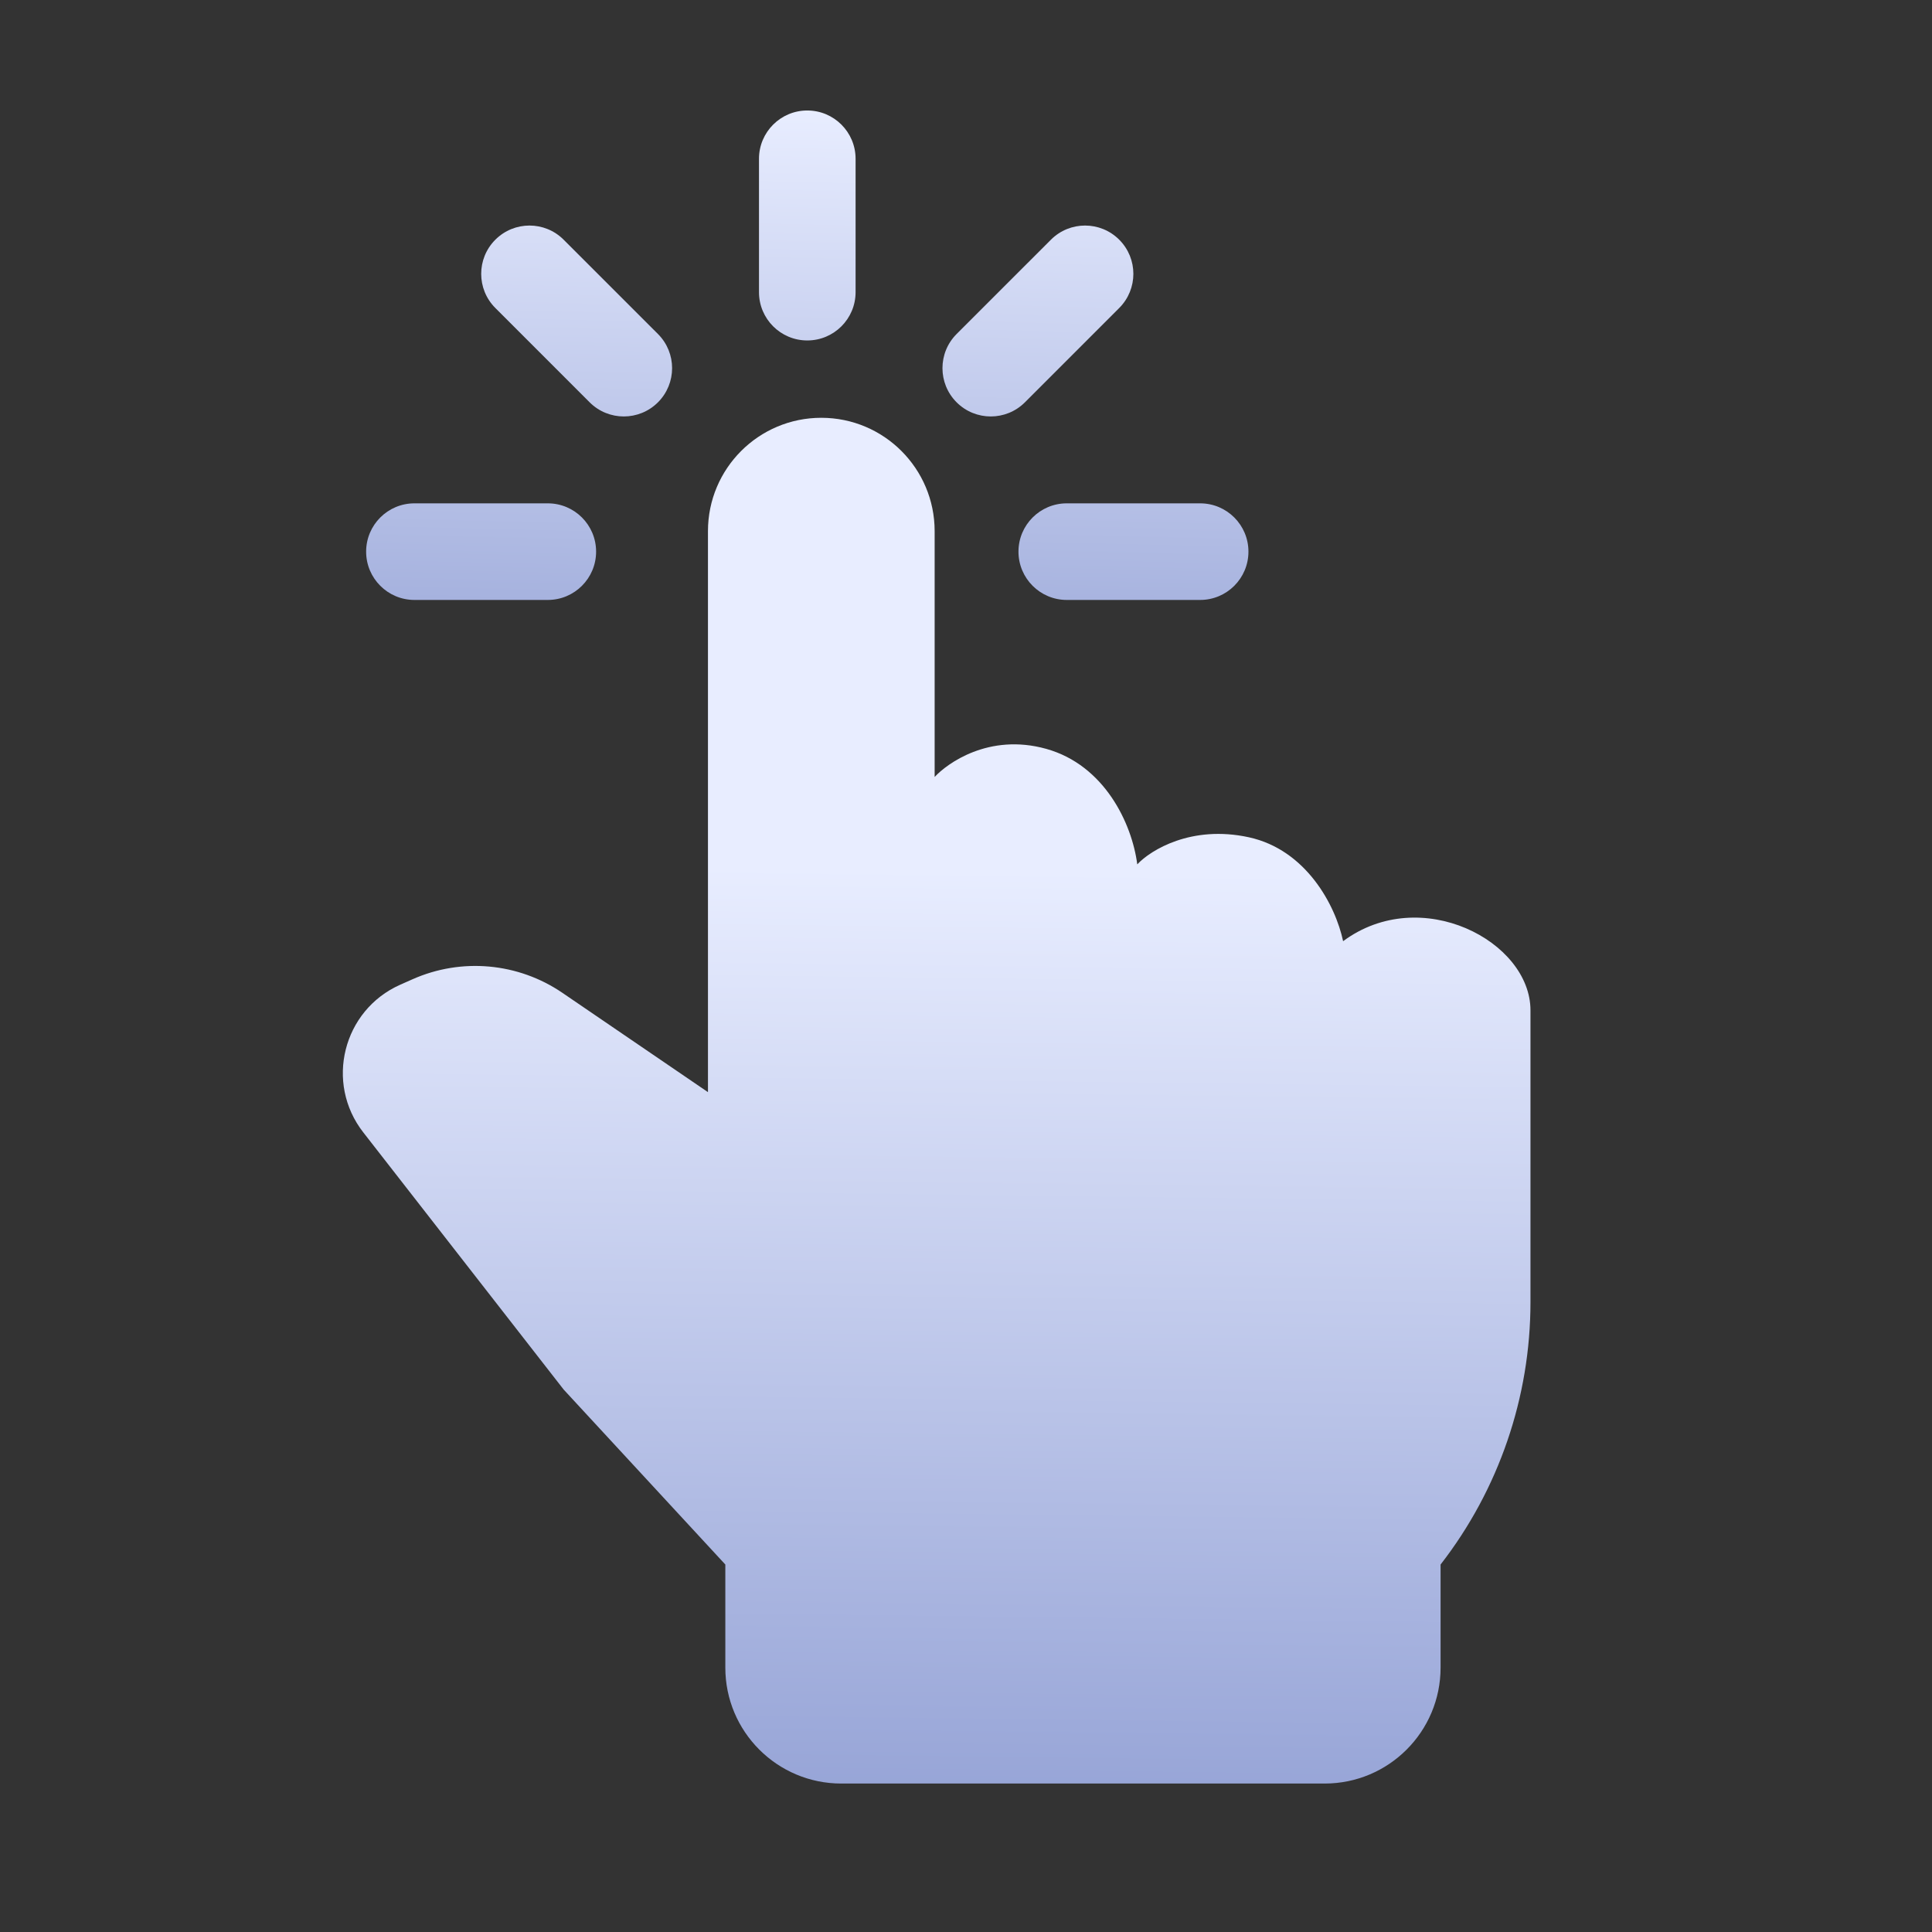
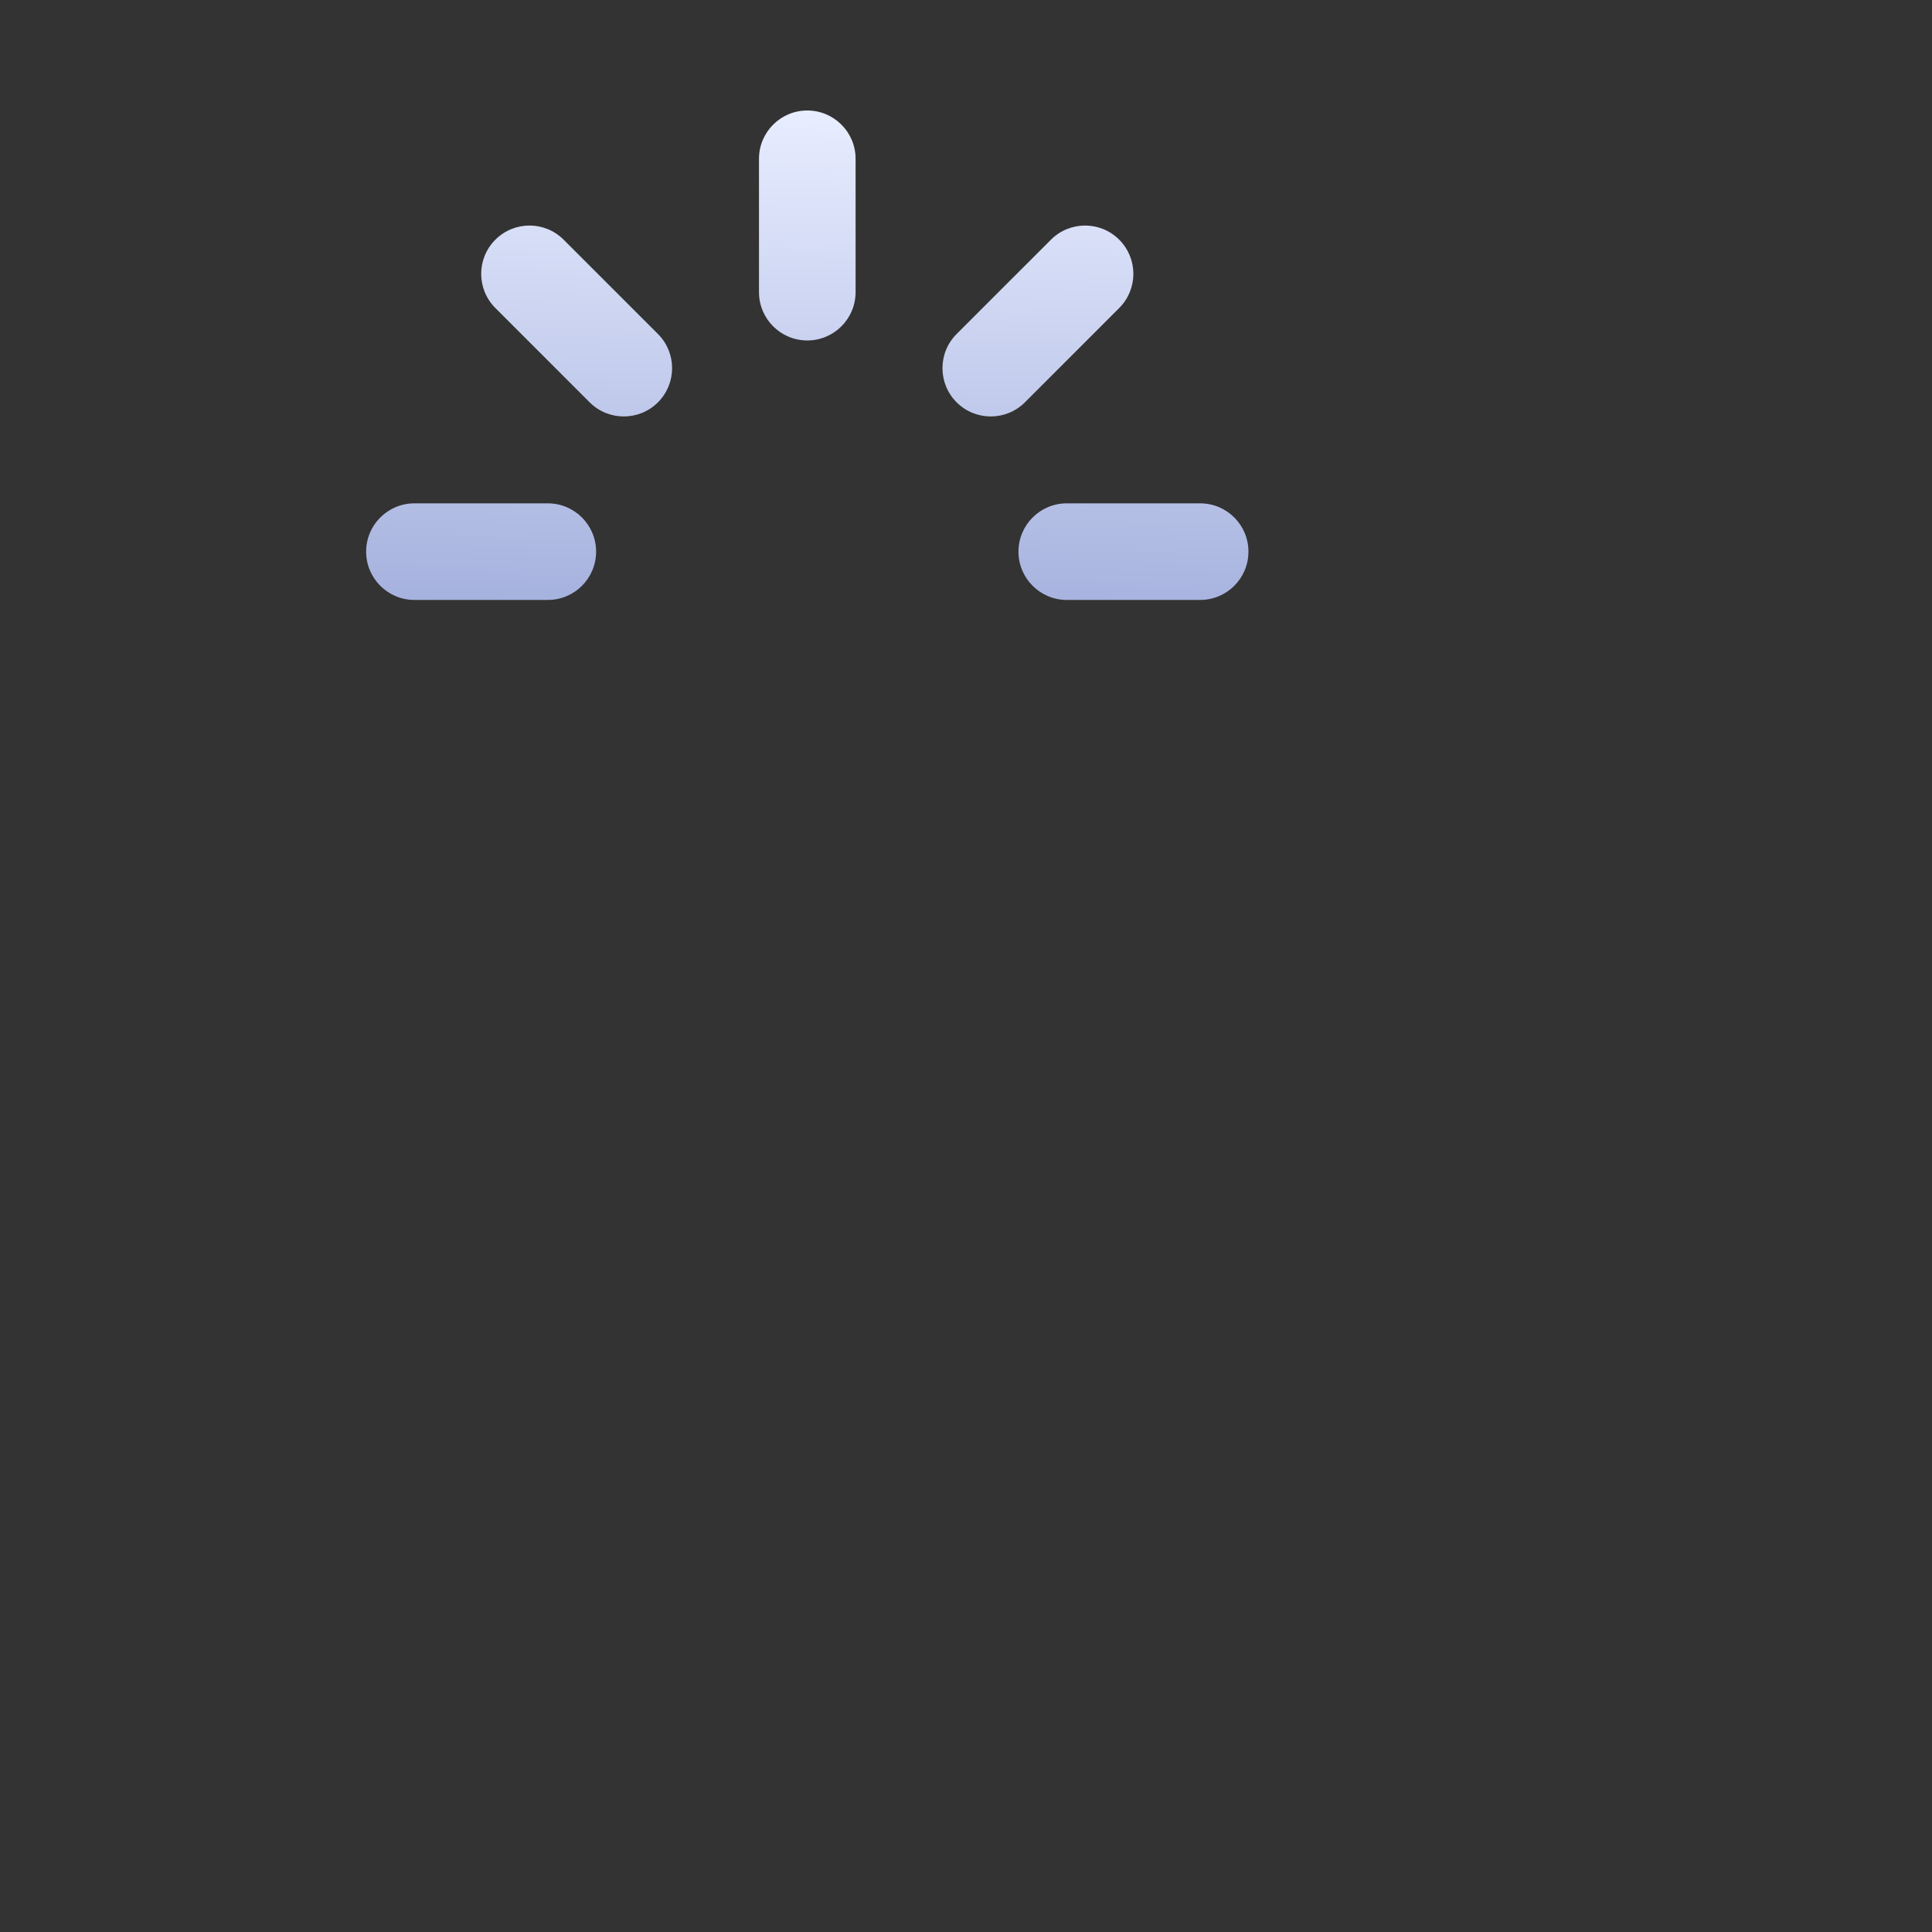
<svg xmlns="http://www.w3.org/2000/svg" width="100" height="100" viewBox="0 0 100 100" fill="none">
  <rect x="0" y="0" width="100" height="100" fill="#333333" stroke="none" />
-   <path d="M79.217 52.294V67.396C79.217 72.315 77.58 77.094 74.564 80.98V86.316C74.564 89.63 71.878 92.316 68.564 92.316H43.543C40.23 92.316 37.543 89.63 37.543 86.316V80.98L29.176 71.924L18.803 58.611C16.804 56.047 17.746 52.288 20.717 50.968L21.354 50.686C23.886 49.561 26.82 49.827 29.11 51.389L36.644 56.529V27.491C36.644 24.251 39.27 21.625 42.51 21.625C45.75 21.625 48.377 24.251 48.377 27.491V40.216C49.005 39.533 51.172 37.93 54.151 38.76C57.168 39.602 58.59 42.618 58.865 44.739C59.552 44.002 61.67 42.69 64.64 43.337C67.609 43.984 69.13 46.867 69.519 48.716C73.537 45.734 79.217 48.716 79.217 52.294Z" fill="url(#paint0_linear_4_7)" />
  <path fill-rule="evenodd" clip-rule="evenodd" d="M41.785 5.719C43.166 5.719 44.285 6.838 44.285 8.219V15.122C44.285 16.503 43.166 17.622 41.785 17.622C40.404 17.622 39.285 16.503 39.285 15.122V8.219C39.285 6.838 40.404 5.719 41.785 5.719ZM57.931 12.407C58.907 13.383 58.907 14.966 57.931 15.942L53.05 20.824C52.073 21.8 50.49 21.8 49.514 20.824C48.538 19.848 48.538 18.265 49.514 17.288L54.396 12.407C55.372 11.43 56.955 11.43 57.931 12.407ZM62.119 31.053C63.5 31.053 64.619 29.933 64.619 28.553C64.619 27.172 63.5 26.053 62.119 26.053H55.216C53.835 26.053 52.716 27.172 52.716 28.553C52.716 29.933 53.835 31.053 55.216 31.053H62.119ZM30.854 28.553C30.854 29.933 29.735 31.053 28.354 31.053H21.451C20.07 31.053 18.951 29.933 18.951 28.553C18.951 27.172 20.07 26.053 21.451 26.053H28.354C29.735 26.053 30.854 27.172 30.854 28.553ZM30.52 20.824C31.497 21.8 33.079 21.8 34.056 20.824C35.032 19.847 35.032 18.264 34.056 17.288L29.174 12.407C28.198 11.43 26.615 11.43 25.639 12.407C24.662 13.383 24.662 14.966 25.639 15.942L30.52 20.824Z" fill="url(#paint1_linear_4_7)" />
  <defs>
    <linearGradient id="paint0_linear_4_7" x1="48.481" y1="44.999" x2="47.748" y2="105.741" gradientUnits="userSpaceOnUse">
      <stop stop-color="#E8EDFF" />
      <stop offset="1" stop-color="#8191CC" />
    </linearGradient>
    <linearGradient id="paint1_linear_4_7" x1="41.785" y1="5.719" x2="40.824" y2="45.866" gradientUnits="userSpaceOnUse">
      <stop stop-color="#E8EDFF" />
      <stop offset="1" stop-color="#8191CC" />
    </linearGradient>
  </defs>
</svg>